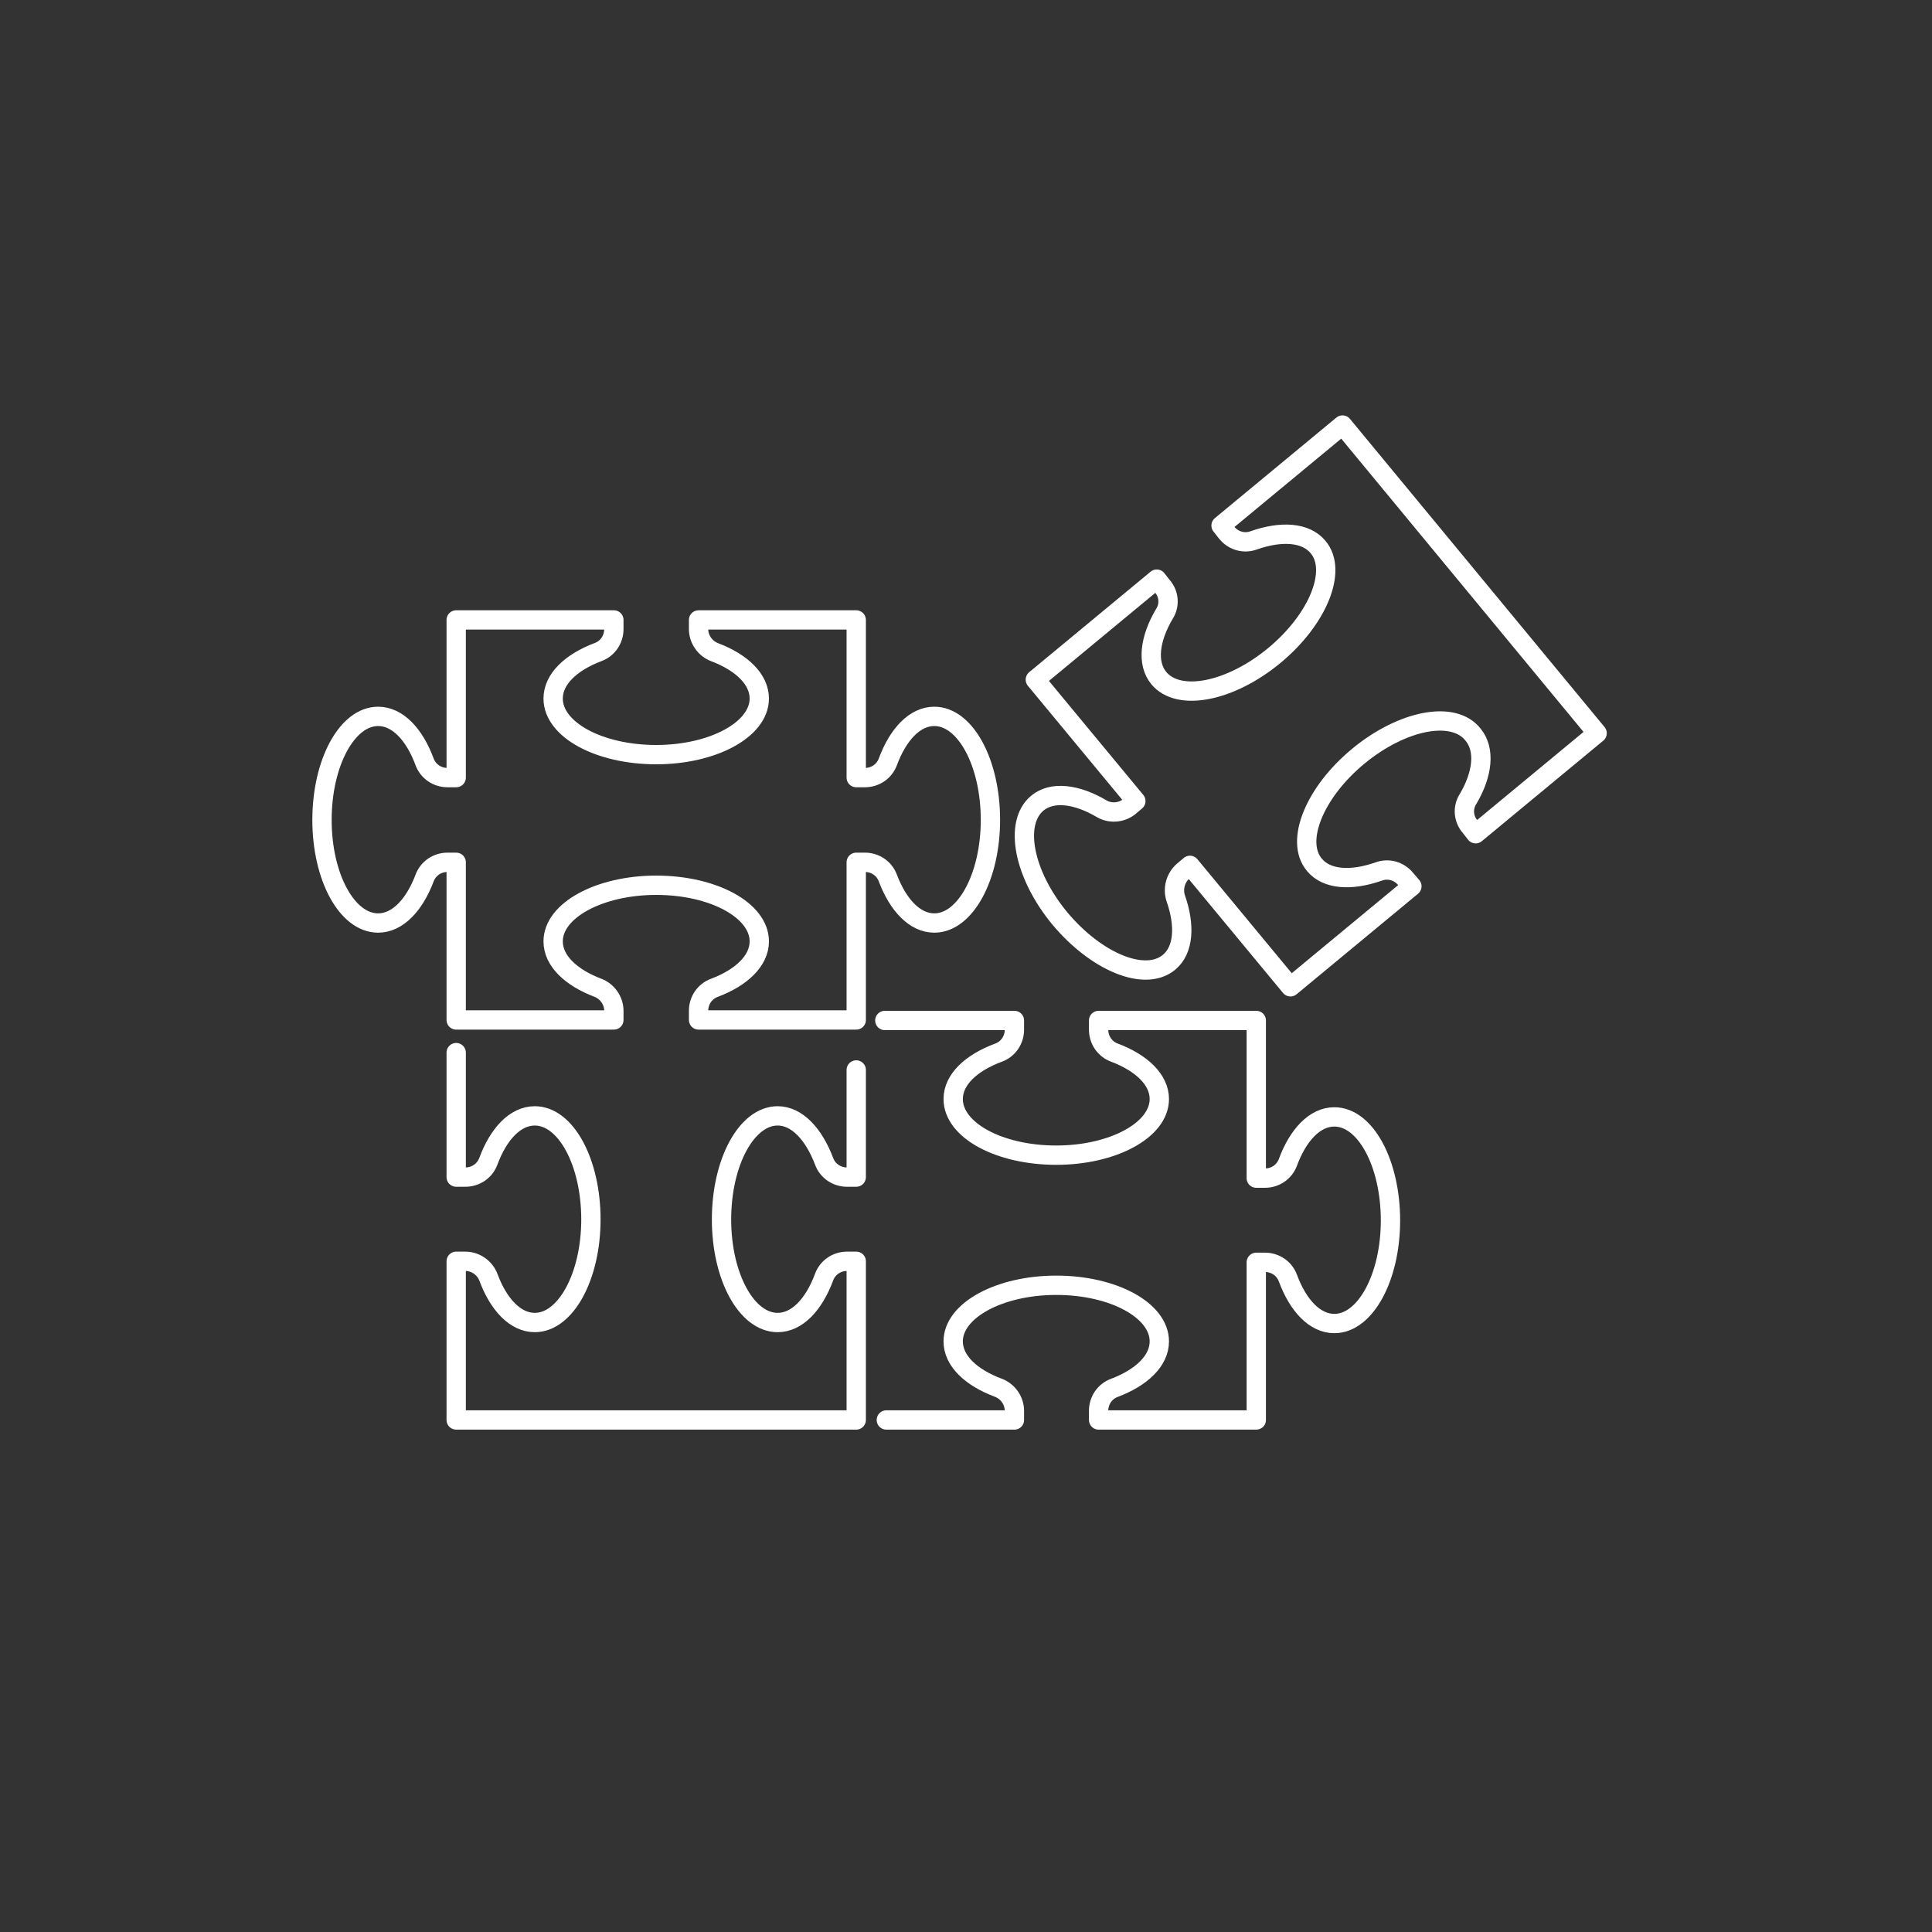
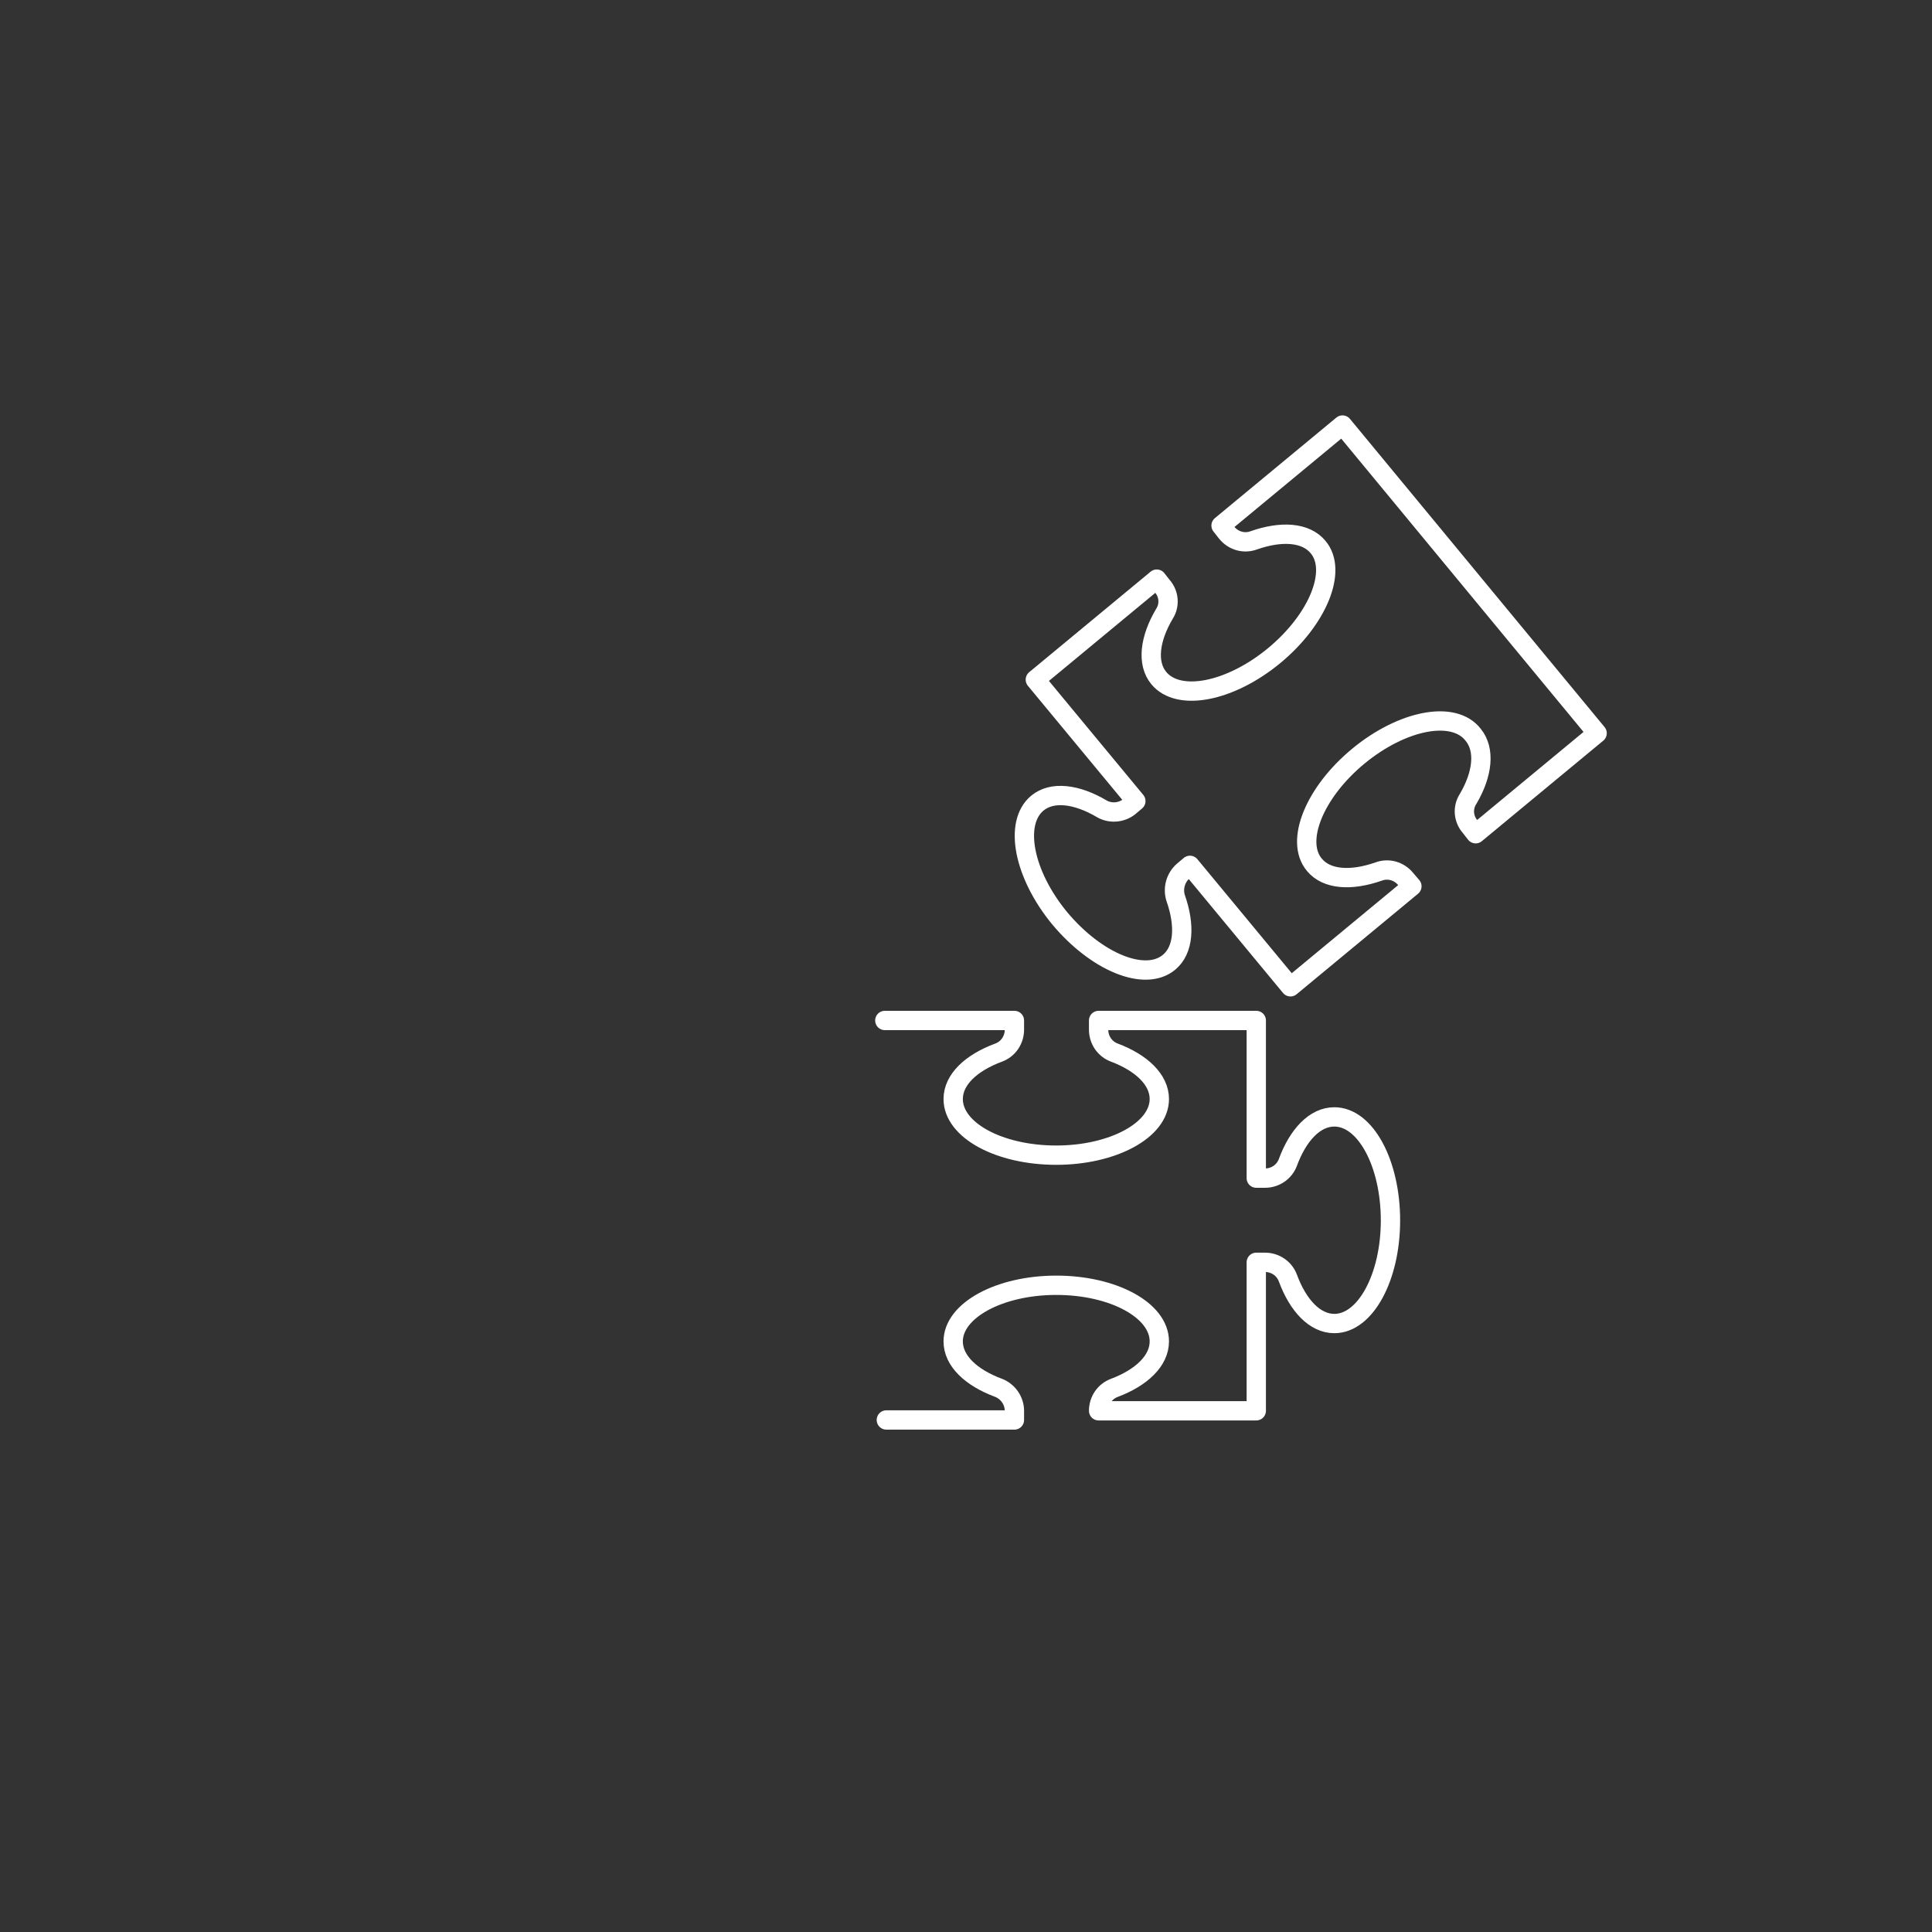
<svg xmlns="http://www.w3.org/2000/svg" width="150" height="150" viewBox="0 0 150 150" fill="none">
  <rect x="0" y="0" width="150" height="150" fill="#333333" stroke="none" />
-   <path d="M66.478 48.132H54.237V48.846C54.237 49.638 54.752 50.351 55.465 50.628C57.564 51.42 58.951 52.727 58.951 54.233C58.951 56.649 55.346 58.59 50.948 58.59C46.511 58.59 42.946 56.649 42.946 54.233C42.946 52.727 44.333 51.42 46.432 50.628C47.185 50.351 47.66 49.638 47.66 48.846V48.132H35.419V60.373H34.746C33.953 60.373 33.24 59.898 32.963 59.145C32.17 57.006 30.863 55.619 29.358 55.619C26.941 55.619 25 59.224 25 63.661C25 68.098 26.941 71.663 29.358 71.663C30.863 71.663 32.17 70.276 32.963 68.177C33.24 67.424 33.953 66.949 34.746 66.949H35.419V79.189H47.66V78.476C47.66 77.684 47.145 76.971 46.432 76.694C44.333 75.902 42.946 74.594 42.946 73.089C42.946 70.673 46.551 68.731 50.948 68.731C55.385 68.731 58.951 70.673 58.951 73.089C58.951 74.594 57.564 75.902 55.465 76.694C54.712 76.971 54.237 77.684 54.237 78.476V79.189H66.478V66.949H67.151C67.944 66.949 68.657 67.424 68.934 68.177C69.727 70.276 71.034 71.663 72.539 71.663C74.956 71.663 76.897 68.058 76.897 63.661C76.897 59.224 74.956 55.619 72.539 55.619C71.034 55.619 69.727 57.006 68.934 59.145C68.657 59.898 67.944 60.373 67.151 60.373H66.478V48.132Z" stroke="white" stroke-width="1.5" stroke-miterlimit="10" stroke-linecap="round" stroke-linejoin="round" />
-   <path d="M66.478 83.071V91.39H65.765C64.972 91.39 64.26 90.915 63.982 90.162C63.19 88.063 61.882 86.636 60.377 86.636C57.96 86.636 56.019 90.241 56.019 94.678C56.019 99.115 57.96 102.68 60.377 102.68C61.882 102.68 63.19 101.294 63.982 99.154C64.26 98.402 64.972 97.926 65.765 97.926H66.478V110.246H35.419V97.926H36.132C36.924 97.926 37.638 98.441 37.915 99.154C38.707 101.294 40.014 102.68 41.52 102.68C43.936 102.68 45.878 99.075 45.878 94.678C45.878 90.241 43.936 86.636 41.52 86.636C40.014 86.636 38.707 88.023 37.915 90.162C37.638 90.915 36.924 91.39 36.132 91.39H35.419V81.725" stroke="white" stroke-width="1.5" stroke-miterlimit="10" stroke-linecap="round" stroke-linejoin="round" />
-   <path d="M68.815 110.246H78.759V109.533C78.759 108.741 78.244 108.028 77.531 107.751C75.392 106.959 74.005 105.651 74.005 104.146C74.005 101.73 77.61 99.788 82.007 99.788C86.444 99.788 90.01 101.73 90.01 104.146C90.01 105.651 88.623 106.959 86.524 107.751C85.771 108.028 85.296 108.741 85.296 109.533V110.246H97.537V98.006H98.21C99.002 98.006 99.716 98.481 99.993 99.234C100.785 101.373 102.093 102.759 103.598 102.759C106.015 102.759 107.956 99.155 107.956 94.758C107.956 90.321 106.015 86.716 103.598 86.716C102.093 86.716 100.785 88.102 99.993 90.242C99.716 90.994 99.002 91.47 98.21 91.47H97.537V79.229H85.296V79.942C85.296 80.734 85.771 81.447 86.524 81.725C88.623 82.517 90.01 83.824 90.01 85.329C90.01 87.746 86.405 89.687 82.007 89.687C77.57 89.687 74.005 87.746 74.005 85.329C74.005 83.824 75.392 82.517 77.531 81.725C78.284 81.447 78.759 80.734 78.759 79.942V79.229H73.767H68.697" stroke="white" stroke-width="1.5" stroke-miterlimit="10" stroke-linecap="round" stroke-linejoin="round" />
+   <path d="M68.815 110.246H78.759V109.533C78.759 108.741 78.244 108.028 77.531 107.751C75.392 106.959 74.005 105.651 74.005 104.146C74.005 101.73 77.61 99.788 82.007 99.788C86.444 99.788 90.01 101.73 90.01 104.146C90.01 105.651 88.623 106.959 86.524 107.751C85.771 108.028 85.296 108.741 85.296 109.533H97.537V98.006H98.21C99.002 98.006 99.716 98.481 99.993 99.234C100.785 101.373 102.093 102.759 103.598 102.759C106.015 102.759 107.956 99.155 107.956 94.758C107.956 90.321 106.015 86.716 103.598 86.716C102.093 86.716 100.785 88.102 99.993 90.242C99.716 90.994 99.002 91.47 98.21 91.47H97.537V79.229H85.296V79.942C85.296 80.734 85.771 81.447 86.524 81.725C88.623 82.517 90.01 83.824 90.01 85.329C90.01 87.746 86.405 89.687 82.007 89.687C77.57 89.687 74.005 87.746 74.005 85.329C74.005 83.824 75.392 82.517 77.531 81.725C78.284 81.447 78.759 80.734 78.759 79.942V79.229H73.767H68.697" stroke="white" stroke-width="1.5" stroke-miterlimit="10" stroke-linecap="round" stroke-linejoin="round" />
  <path d="M105.46 58.709C102.053 61.522 100.508 65.325 102.053 67.147C103.004 68.296 104.905 68.415 107.045 67.662C107.797 67.385 108.629 67.622 109.144 68.256L109.619 68.811L100.191 76.615L92.387 67.186L91.871 67.622C91.277 68.137 91.04 68.969 91.277 69.722C92.03 71.861 91.911 73.763 90.762 74.713C88.9 76.258 85.137 74.713 82.284 71.306C79.472 67.9 78.68 63.899 80.541 62.354C81.69 61.403 83.592 61.641 85.533 62.789C86.207 63.186 87.078 63.106 87.672 62.631L88.187 62.195L80.383 52.767L89.811 44.963L90.247 45.518C90.762 46.112 90.841 46.984 90.406 47.657C89.257 49.598 89.019 51.5 89.97 52.648C91.515 54.51 95.516 53.718 98.923 50.905C102.33 48.093 103.875 44.29 102.33 42.468C101.379 41.319 99.478 41.2 97.339 41.953C96.586 42.23 95.754 41.992 95.239 41.358L94.803 40.804L104.232 33L124 56.927L114.571 64.731L114.136 64.176C113.621 63.582 113.542 62.71 113.977 62.037C115.126 60.096 115.324 58.194 114.373 57.045C112.868 55.104 108.867 55.897 105.46 58.709Z" stroke="white" stroke-width="1.5" stroke-miterlimit="10" stroke-linecap="round" stroke-linejoin="round" />
</svg>